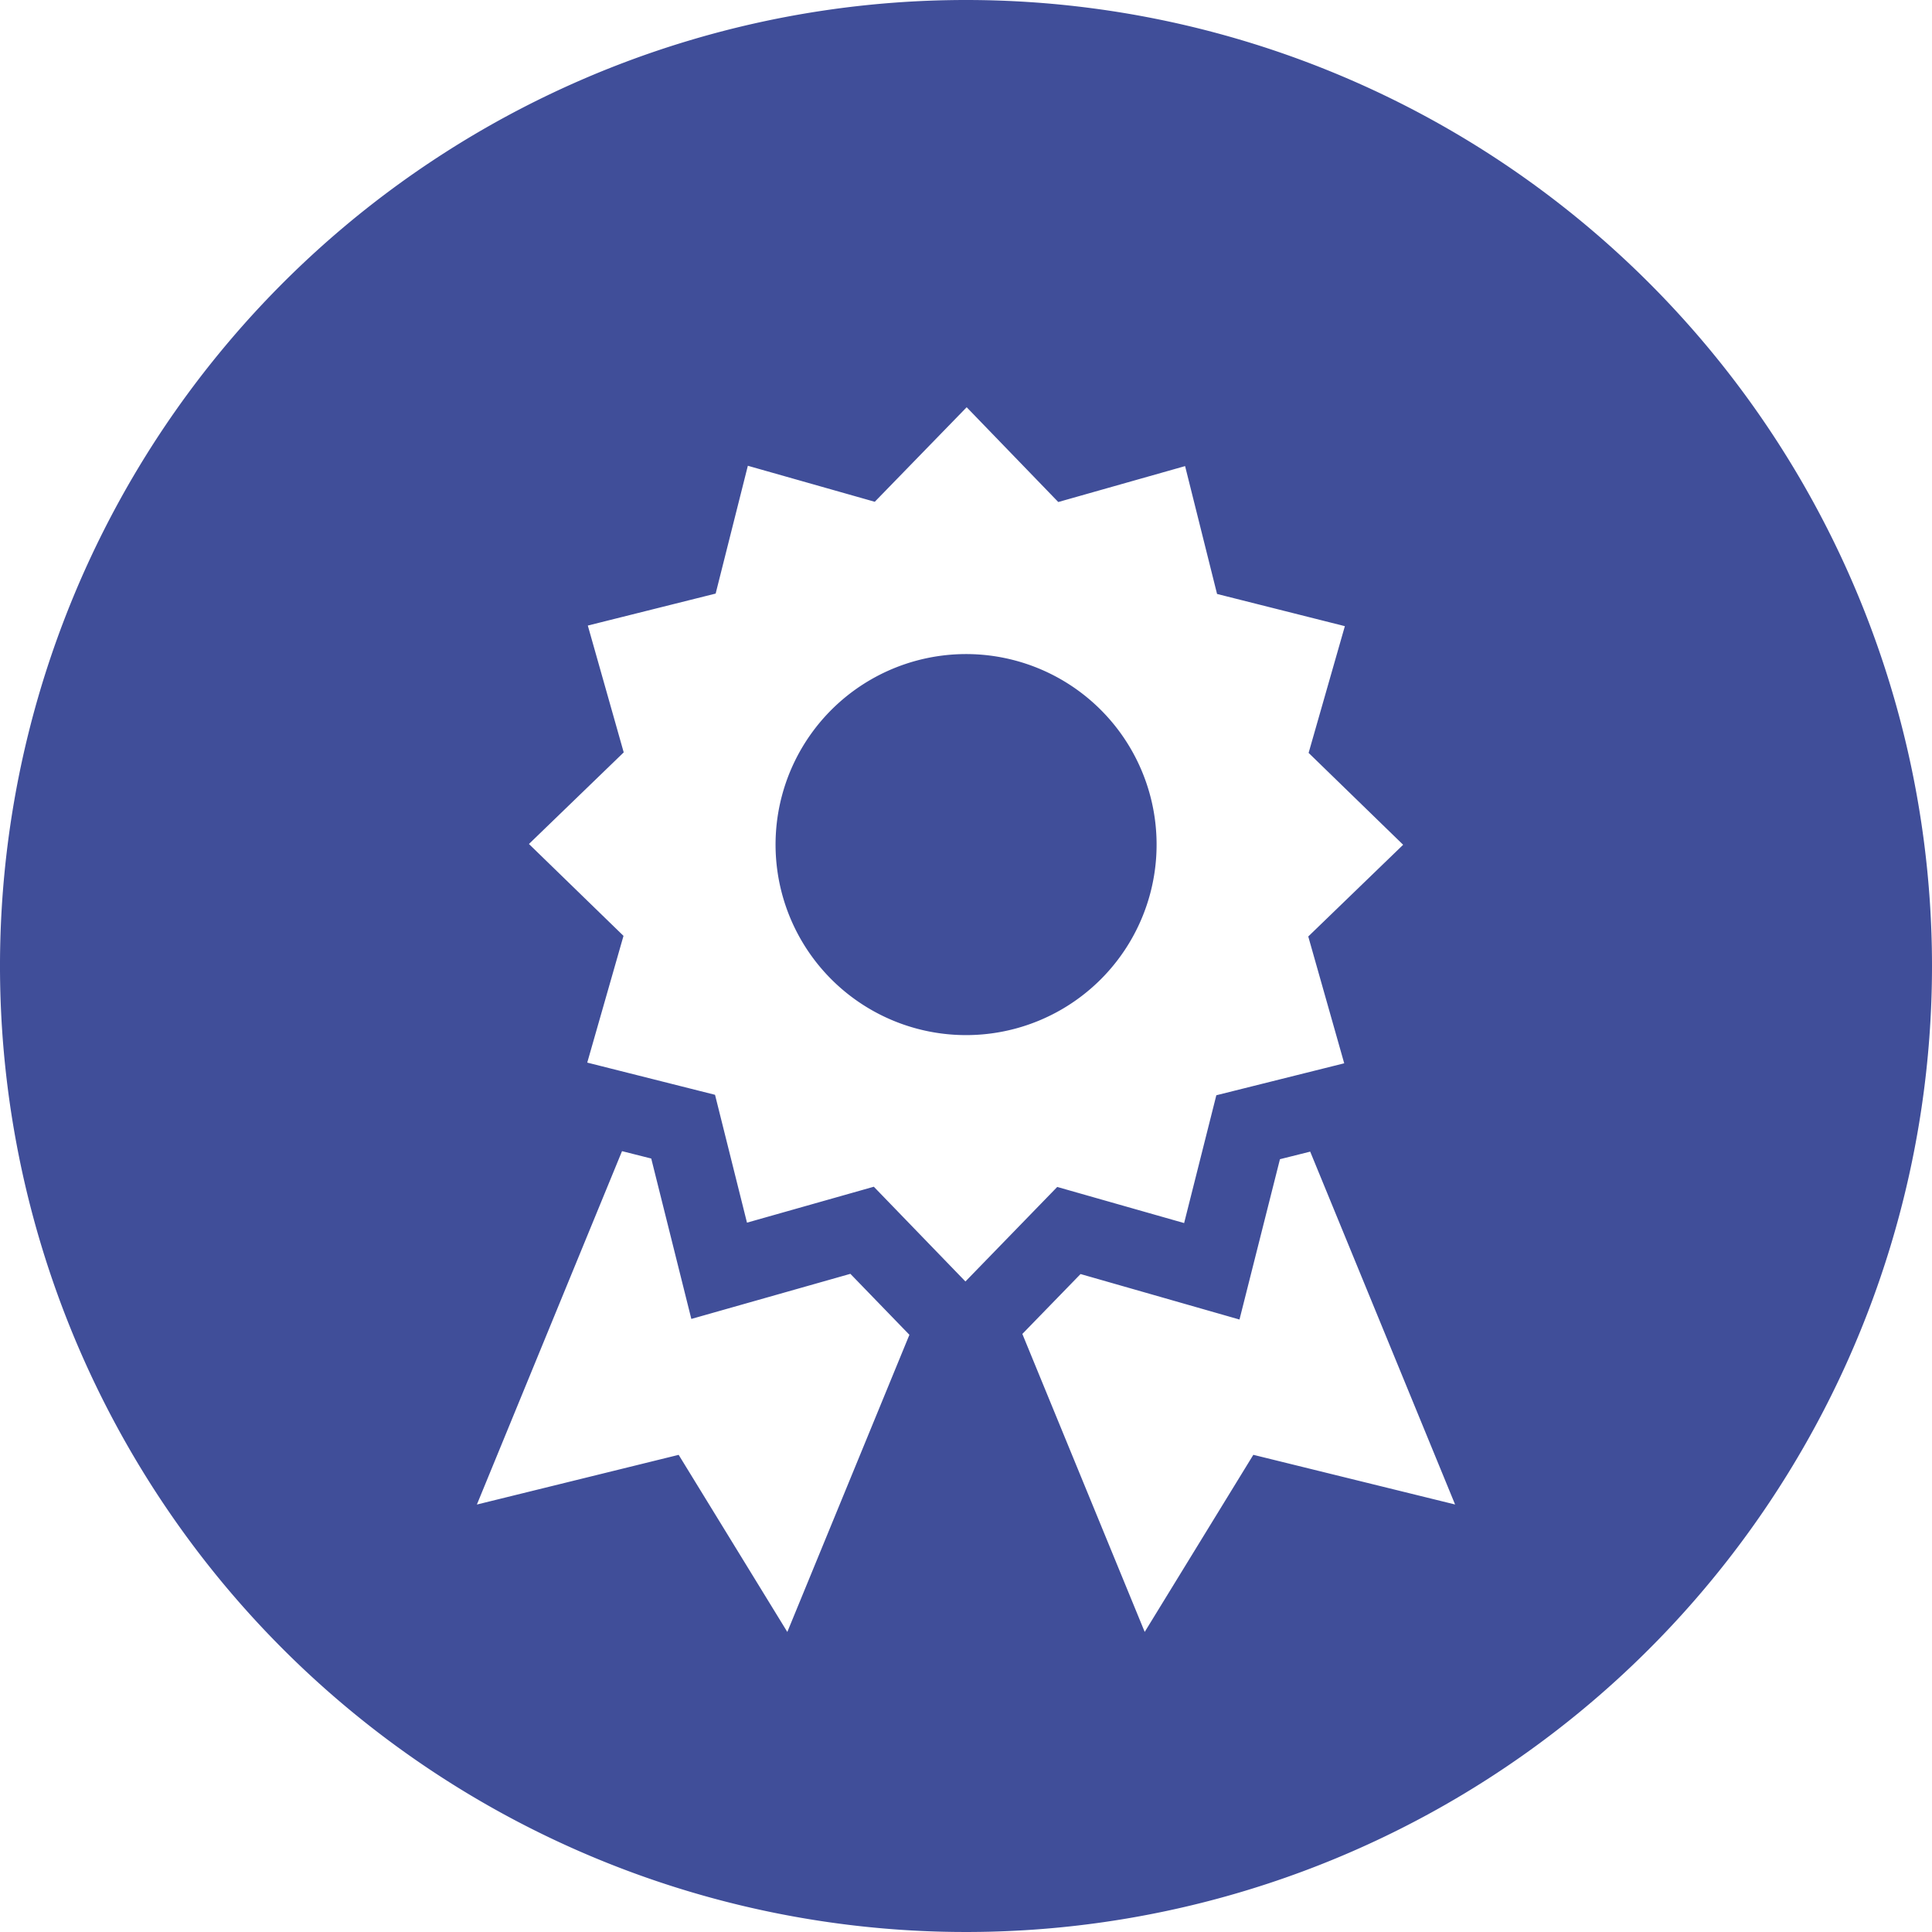
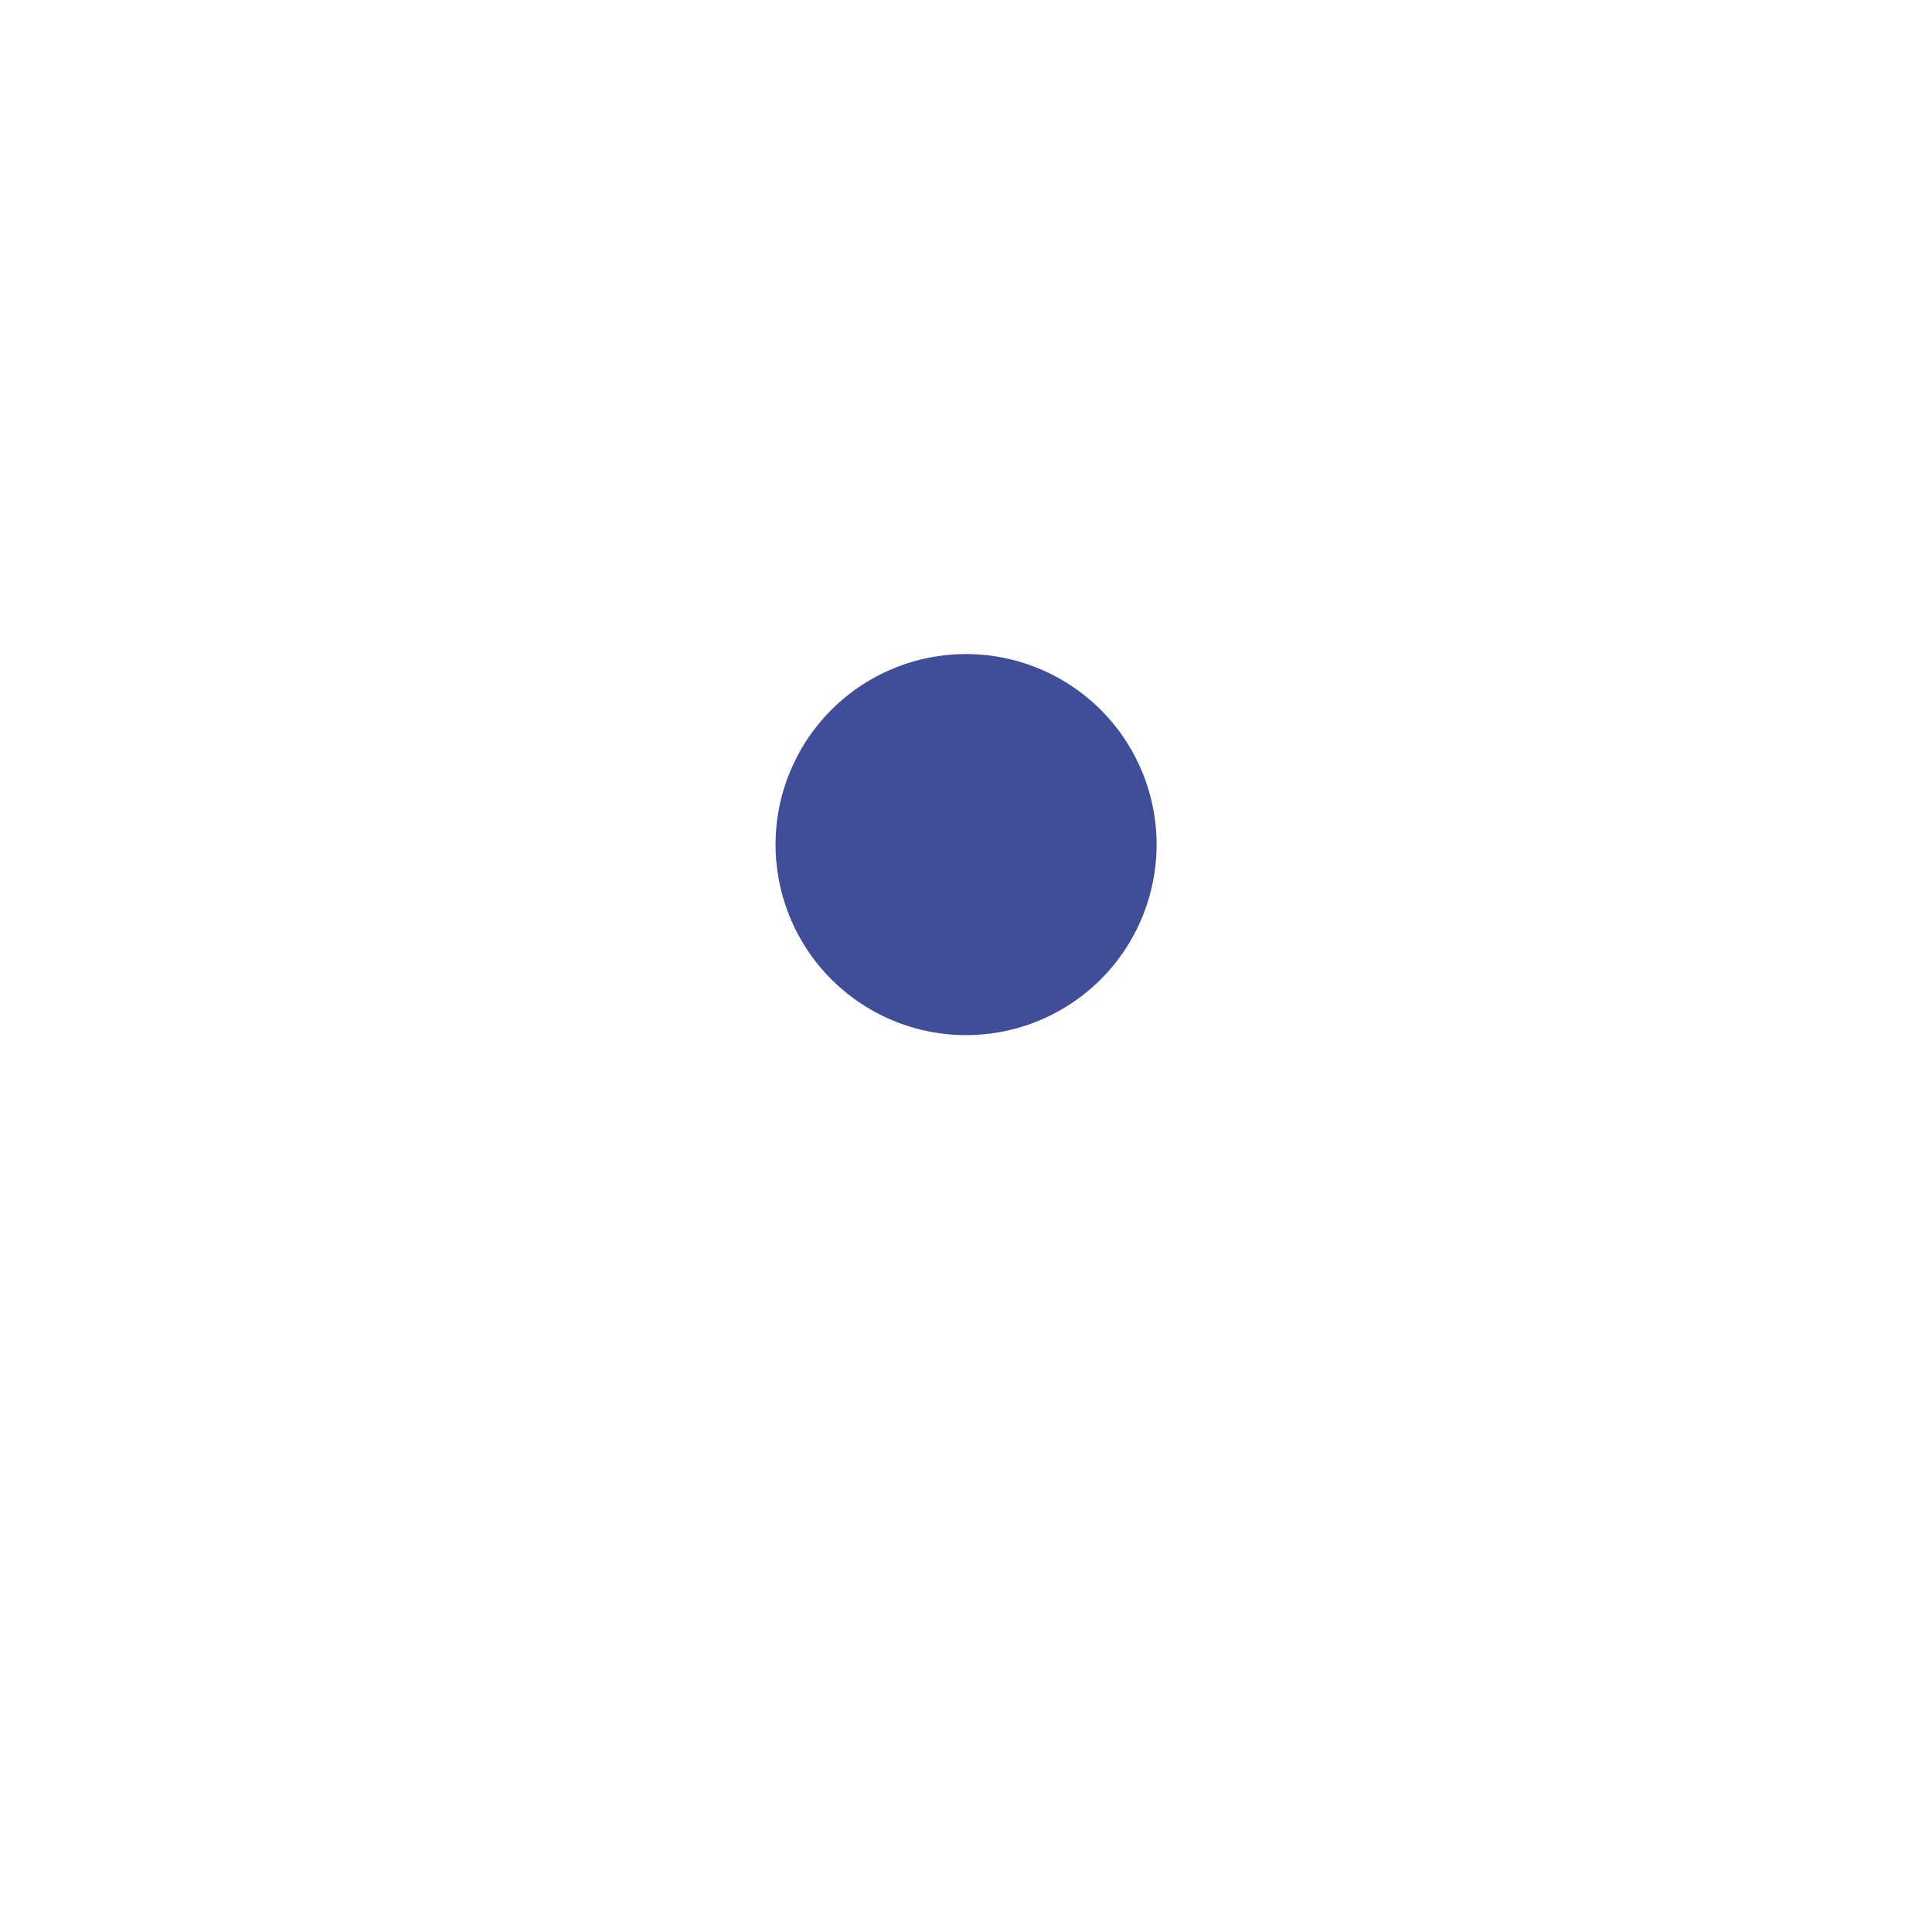
<svg xmlns="http://www.w3.org/2000/svg" width="72" height="72" viewBox="0 0 72 72">
  <g id="Icono_Talento" transform="translate(4456 1081)">
    <path id="Trazado_3198" data-name="Trazado 3198" d="M42.86,33.317a7.1,7.1,0,1,0-8.708,5.013,7.1,7.1,0,0,0,8.708-5.013" transform="translate(-4456 -1081)" fill="#404e99" />
-     <path id="Trazado_3199" data-name="Trazado 3199" d="M36,0A36,36,0,1,0,72,36,36,36,0,0,0,36,0M29.341,60.818l-4.049-6.6-7.52,1.852L23.181,42.9l1.089.275,1.494,5.978,5.927-1.681,2.2,2.272Zm6.638-13.061-3.414-3.531-4.727,1.339L26.647,40.8l-4.762-1.2,1.351-4.723-3.524-3.424,3.532-3.414-1.338-4.726,4.764-1.192,1.2-4.763L32.6,18.7l3.425-3.523,3.414,3.532,4.726-1.339,1.191,4.765,4.763,1.2-1.351,4.723,3.523,3.424L48.755,34.9l1.34,4.726-4.766,1.191-1.2,4.763L39.4,44.234Zm10.729,6.46-4.048,6.6L38.1,49.712l2.169-2.232,5.923,1.695L47.7,43.2l1.127-.282,5.4,13.15Z" transform="translate(-4456 -1081)" fill="#404e99" />
  </g>
</svg>